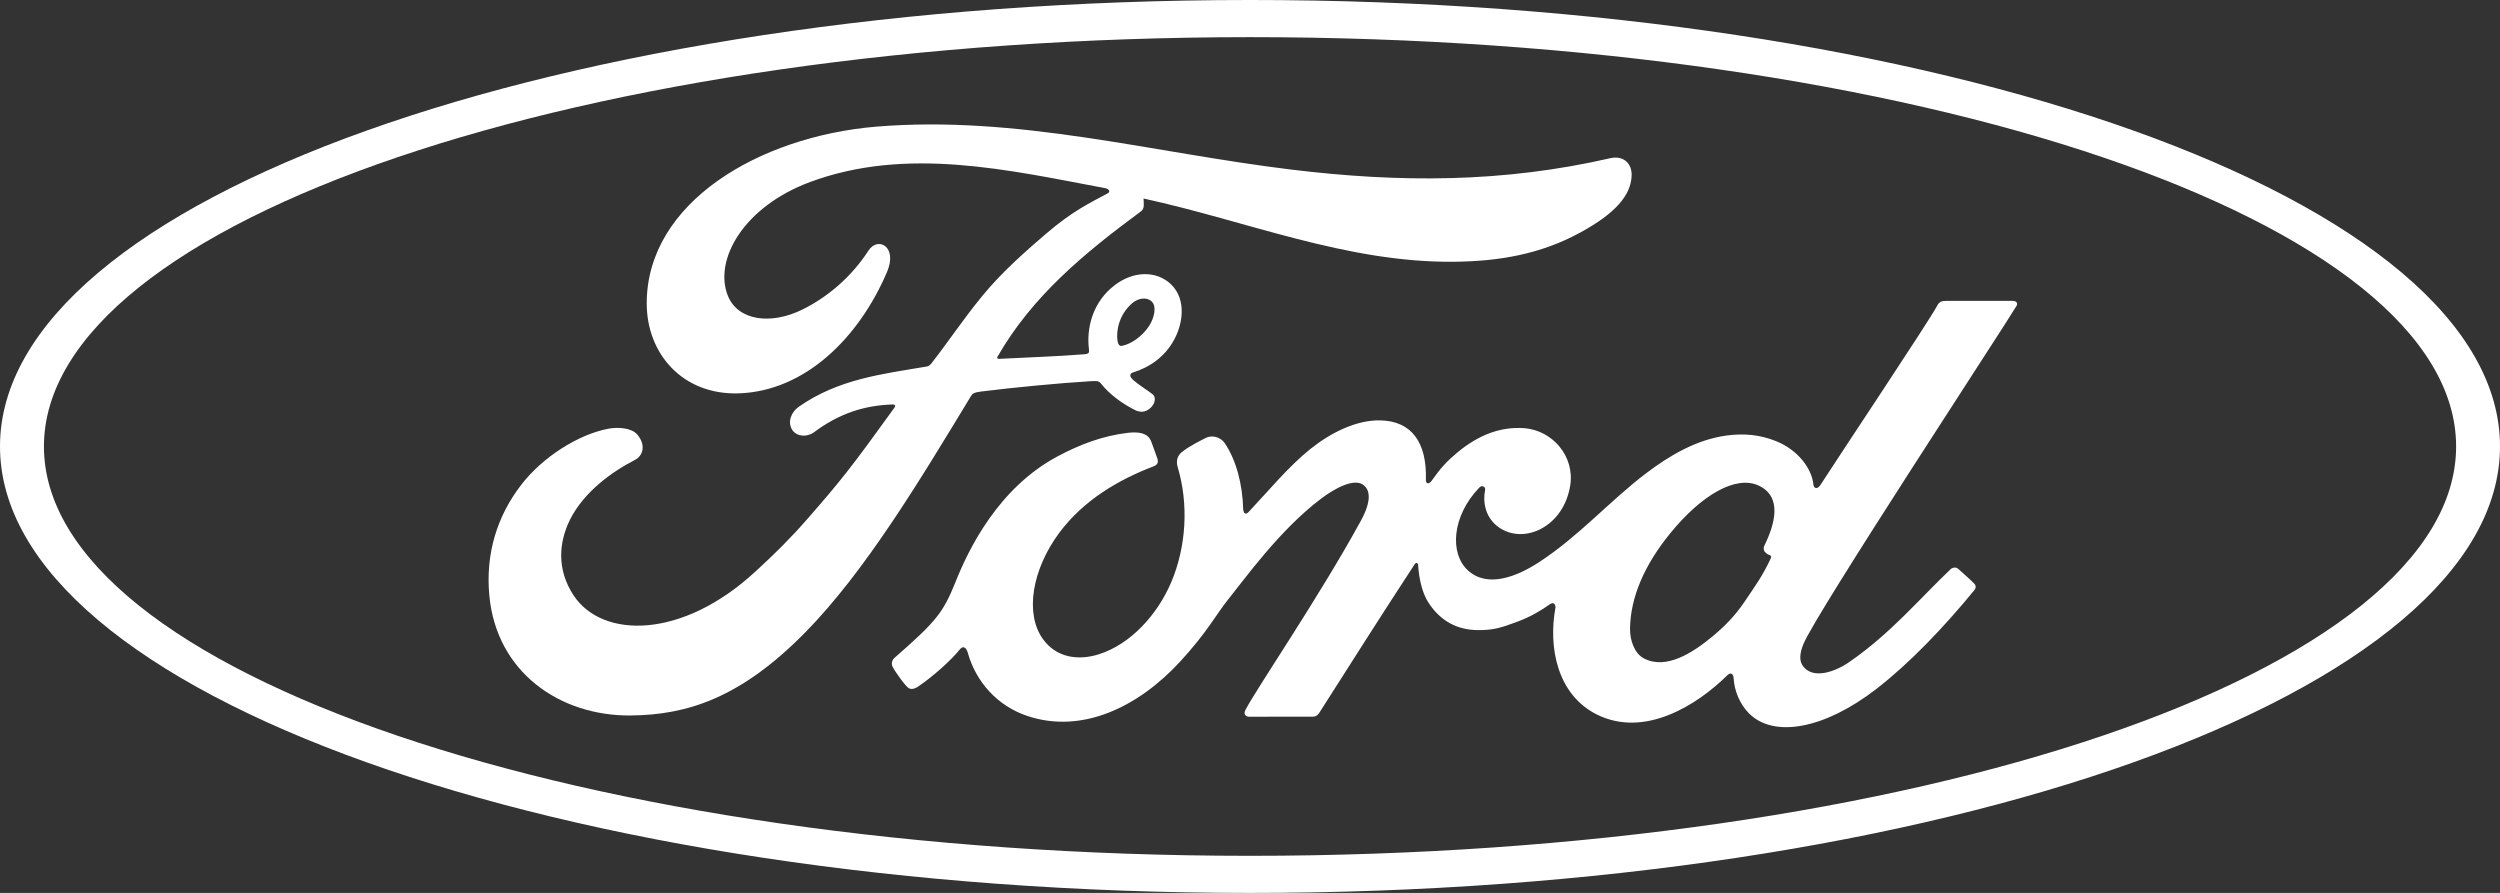
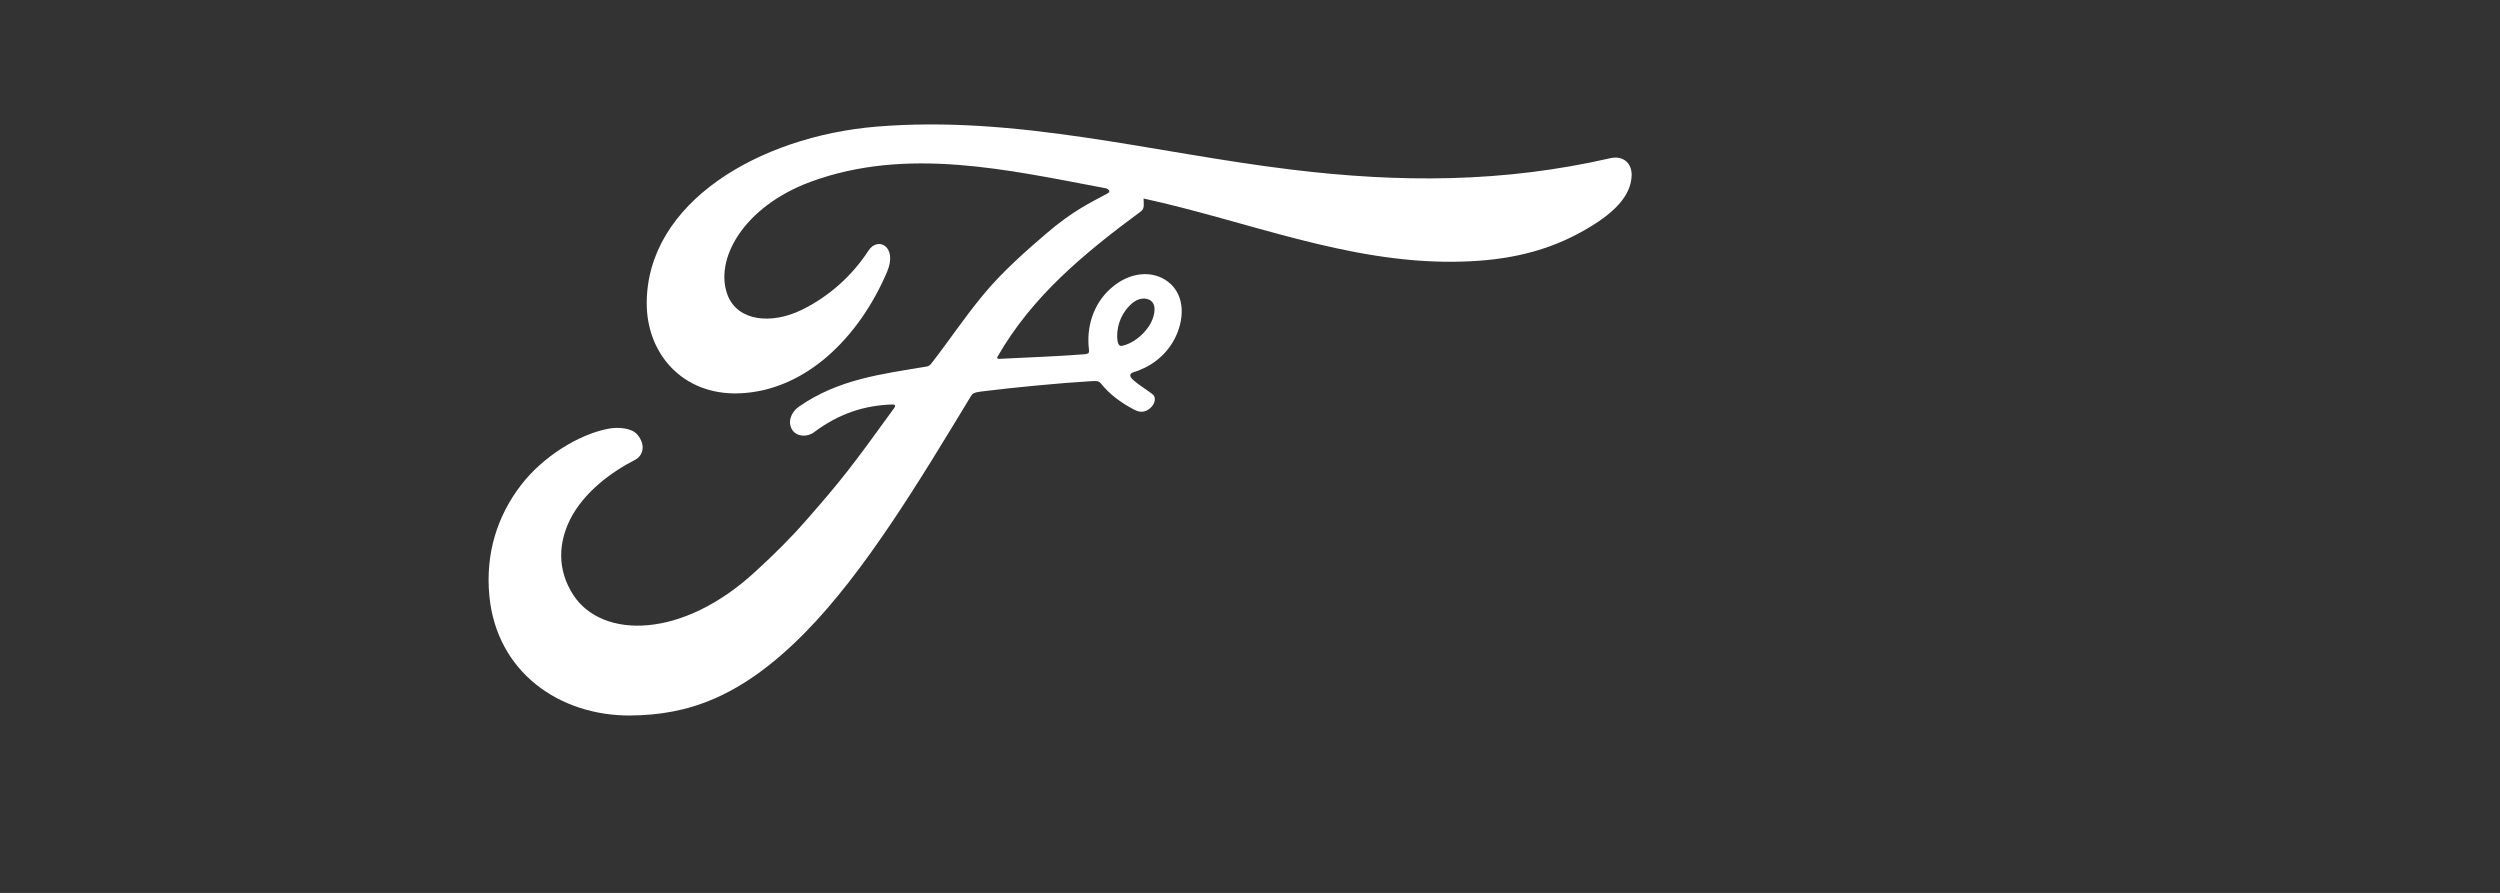
<svg xmlns="http://www.w3.org/2000/svg" id="svg4734" viewBox="0 0 479.1 171.12">
  <rect x="0" y="0" width="479.1" height="171.12" fill="#333333" stroke="none" />
  <defs>
    <style>.cls-1{fill:#fff;}</style>
  </defs>
  <g id="layer1">
-     <path id="path741" class="cls-1" d="M338.04,105.39c.07,.43,.63,.84,1.18,1.04,.2,.07,.3,.2,.09,.66-1.56,3.34-2.99,5.26-4.94,8.16-1.8,2.68-3.82,4.77-6.27,6.78-3.69,3.06-8.82,6.38-13.06,4.15-1.88-.98-2.7-3.61-2.66-5.75,.09-6,2.76-12.16,7.69-18.21,6.01-7.4,12.65-11.23,17.01-9.14,4.51,2.15,3.07,7.37,1.05,11.47-.16,.32-.16,.59-.09,.85m48.4-46.75c.32-.57-.02-.99-.74-.99-3.77,0-8.71,0-12.63,0-.93,0-1.42,.11-1.86,.98-1.45,2.78-19.1,29.24-22.39,34.37-.55,.78-1.23,.67-1.31-.22-.33-3.05-2.97-6.56-7.12-8.24-3.16-1.28-6.26-1.52-9.48-1.09-5.81,.78-10.98,3.84-15.53,7.3-6.86,5.21-12.77,11.97-20.41,16.96-4.17,2.72-9.88,5.09-13.7,1.55-3.46-3.2-3.07-10.32,2.22-15.83,.56-.58,1.23-.09,1.12,.42-.5,2.49,.11,4.97,2,6.7,2.31,2.07,5.61,2.3,8.44,.92,3.33-1.65,5.29-4.84,5.87-8.46,.88-5.62-3.44-10.57-8.85-10.97-4.4-.31-8.61,1.22-12.72,4.61-2.06,1.71-3.23,2.97-5.01,5.5-.43,.62-1.1,.69-1.08-.23,.2-7.19-2.77-11.24-8.72-11.37-4.62-.11-9.55,2.39-13.39,5.46-4.21,3.38-7.9,7.87-11.85,12.08-.49,.52-.92,.49-1.06-.51-.11-4.77-1.32-9.38-3.52-12.66-.78-1.14-2.42-1.7-3.8-.93-.64,.35-2.85,1.37-4.47,2.67-.8,.66-1.11,1.61-.76,2.84,2.13,7.12,1.66,15.21-1.23,22.05-2.65,6.26-7.81,11.91-13.87,13.82-3.99,1.27-8.14,.65-10.71-2.89-3.53-4.88-2.1-13.38,3.15-20.43,4.64-6.21,11.35-10.15,18.04-12.69,.79-.3,.95-.81,.73-1.48-.36-1.1-.94-2.6-1.18-3.28-.61-1.63-2.33-1.9-4.43-1.67-4.86,.57-9.25,2.23-13.58,4.55-11.35,6.08-17.04,17.84-19.53,24.13-1.2,3.02-2.23,4.91-3.55,6.58-1.79,2.25-4.03,4.29-8.14,7.9-.37,.33-.65,1.02-.34,1.66,.42,.87,2.55,3.88,3.16,4.15,.67,.33,1.44-.13,1.76-.35,2.87-1.95,6.31-5.03,7.99-7.13,.59-.72,1.2-.42,1.51,.67,1.57,5.6,5.68,10.17,11.36,12.09,10.4,3.51,21.2-1.57,29.34-10.41,5.18-5.62,7.04-9.23,9.03-11.69,3.36-4.17,10-13.49,17.9-19.47,2.9-2.21,6.33-3.89,8.05-2.77,1.38,.9,1.83,2.98-.39,7.02-8.06,14.71-19.91,31.99-22.08,36.18-.4,.73-.04,1.3,.71,1.3,4.22-.02,8.39-.01,12.22-.01,.64-.02,.92-.32,1.24-.77,6.18-9.68,12-18.89,18.24-28.41,.35-.56,.67-.13,.68,.11,.13,2.21,.67,5.23,1.98,7.21,2.36,3.67,5.7,5.24,9.4,5.27,2.95,.04,4.44-.41,7.62-1.6,2.59-.96,4.66-2.22,6.26-3.36,.93-.65,1.09,.44,1.07,.6-1.43,7.68,.34,16.78,7.97,20.56,9.14,4.51,19.17-1.83,24.95-7.54,.57-.55,1.17-.49,1.23,.7,.13,2.18,1.11,4.77,2.91,6.58,4.84,4.86,14.61,2.93,24.41-4.65,6.29-4.86,12.88-11.72,18.83-18.99,.22-.28,.38-.73-.04-1.19-.91-.95-2.22-2.03-3.11-2.87-.41-.35-1.01-.25-1.35,.01-6.1,5.8-11.58,12.41-19.52,17.88-2.68,1.87-6.94,3.37-8.85,.78-.75-1.01-.66-2.4,.07-4.22,2.31-5.77,38.93-61.51,40.83-64.8" />
    <path id="path745" class="cls-1" d="M214.17,65.36c.16,.83,.48,.99,.85,.92,1.87-.37,3.91-1.91,5.11-3.69,1.1-1.61,1.62-3.94,.52-4.87-.97-.84-2.56-.6-3.74,.44-2.34,2.07-3.06,5.01-2.75,7.2m-93.32,71.76c-13.65,.09-25.68-8.34-27.06-22.95-.77-8.09,1.52-15.31,6.1-21.25,4.06-5.29,10.94-9.69,16.76-10.77,1.89-.35,4.44-.13,5.49,1.13,1.65,1.92,1.18,4.03-.47,4.87-4.44,2.27-9.78,6.15-12.43,11.45-2.14,4.33-2.58,9.54,.7,14.51,5.48,8.28,20.76,8.5,34.97-4.7,3.52-3.23,6.67-6.33,9.87-10.01,6.26-7.16,8.34-9.76,16.66-21.3,.09-.13,.13-.31,.09-.39-.07-.16-.18-.18-.43-.2-5.55,.16-10.4,1.81-15.1,5.33-1.35,.99-3.31,.85-4.16-.45-.95-1.47-.27-3.39,1.29-4.47,7.57-5.27,15.84-6.22,24.29-7.65,0,0,.59,.02,1.07-.61,3.47-4.45,6.08-8.46,9.78-12.96,3.72-4.57,8.53-8.76,12.21-11.91,5.13-4.41,8.42-5.9,11.76-7.71,.88-.46-.11-1.01-.38-1.01-18.67-3.51-38.07-8.05-56.61-1.19-12.84,4.79-18.47,14.97-15.76,21.78,1.93,4.83,8.27,5.61,14.21,2.7,4.94-2.42,9.5-6.32,12.74-11.33,1.81-2.79,5.63-.78,3.57,4.06-5.43,12.75-15.79,22.87-28.41,23.29-10.74,.35-17.68-7.56-17.65-17.31,.04-19.23,21.46-31.9,43.96-33.8,27.1-2.24,52.77,4.98,79.67,8.24,20.62,2.5,40.38,2.55,61.1-2.21,2.45-.53,4.17,1.03,4.01,3.5-.2,3.58-2.97,7.02-9.8,10.74-7.76,4.26-15.88,5.55-24.36,5.62-20.51,.18-39.61-7.82-59.37-12.12,.02,.87,.25,1.9-.47,2.44-10.95,8.08-20.85,16.28-27.47,27.8-.22,.27-.11,.52,.28,.49,5.75-.31,10.93-.45,16.3-.88,.94-.09,.97-.31,.89-1-.48-3.97,.68-8.5,4.18-11.61,3.57-3.21,8.05-3.57,11.02-1.26,3.37,2.63,3.07,7.36,1.23,10.9-1.88,3.6-4.98,5.52-7.96,6.45,0,0-.63,.13-.53,.7,.11,.91,4.17,3.16,4.52,3.76,.34,.57,.16,1.45-.45,2.13-.43,.49-1.1,.95-1.96,.94-.7-.01-1.12-.25-2.01-.74-1.82-.99-4.1-2.61-5.61-4.52-.52-.65-.78-.66-2.07-.59-5.81,.34-14.88,1.21-21.02,1.98-1.49,.18-1.71,.46-2.01,.98-9.79,16.15-20.25,33.56-31.73,45.22-12.31,12.5-22.55,15.79-33.41,15.88" />
-     <path id="path749" class="cls-1" d="M239.56,7.12C111.9,7.12,8.42,42.39,8.42,85.56s103.48,78.45,231.14,78.45,231.13-35.28,231.13-78.45S367.22,7.12,239.56,7.12m0,164C107.25,171.12,0,132.81,0,85.56S107.25,0,239.56,0s239.54,38.3,239.54,85.56-107.25,85.56-239.54,85.56" />
  </g>
</svg>